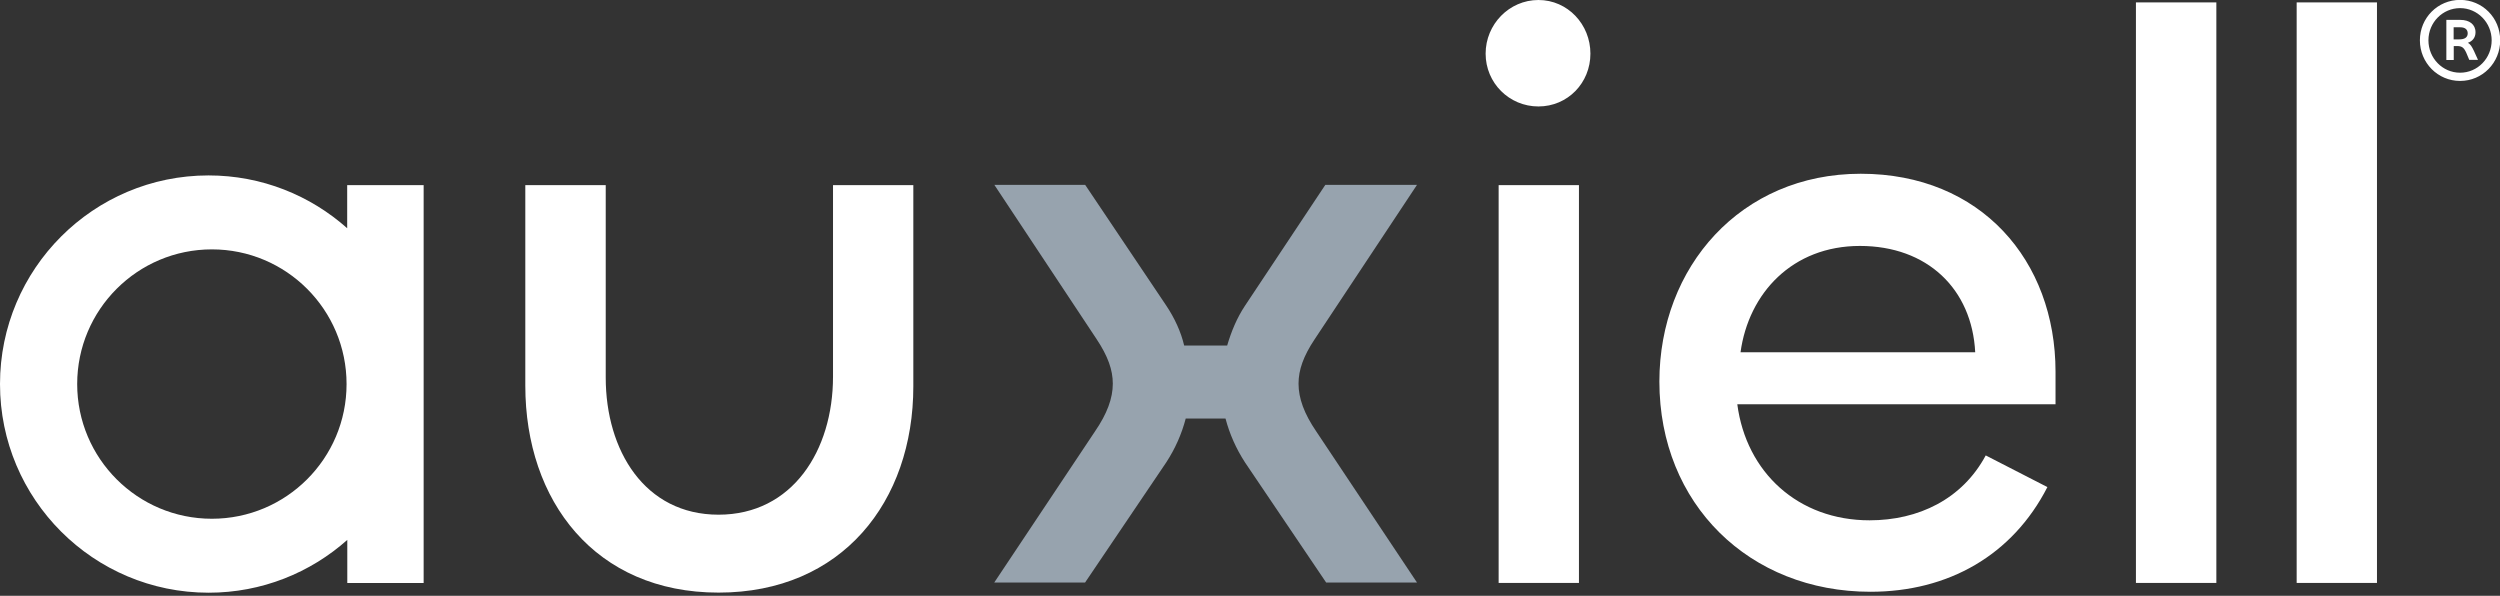
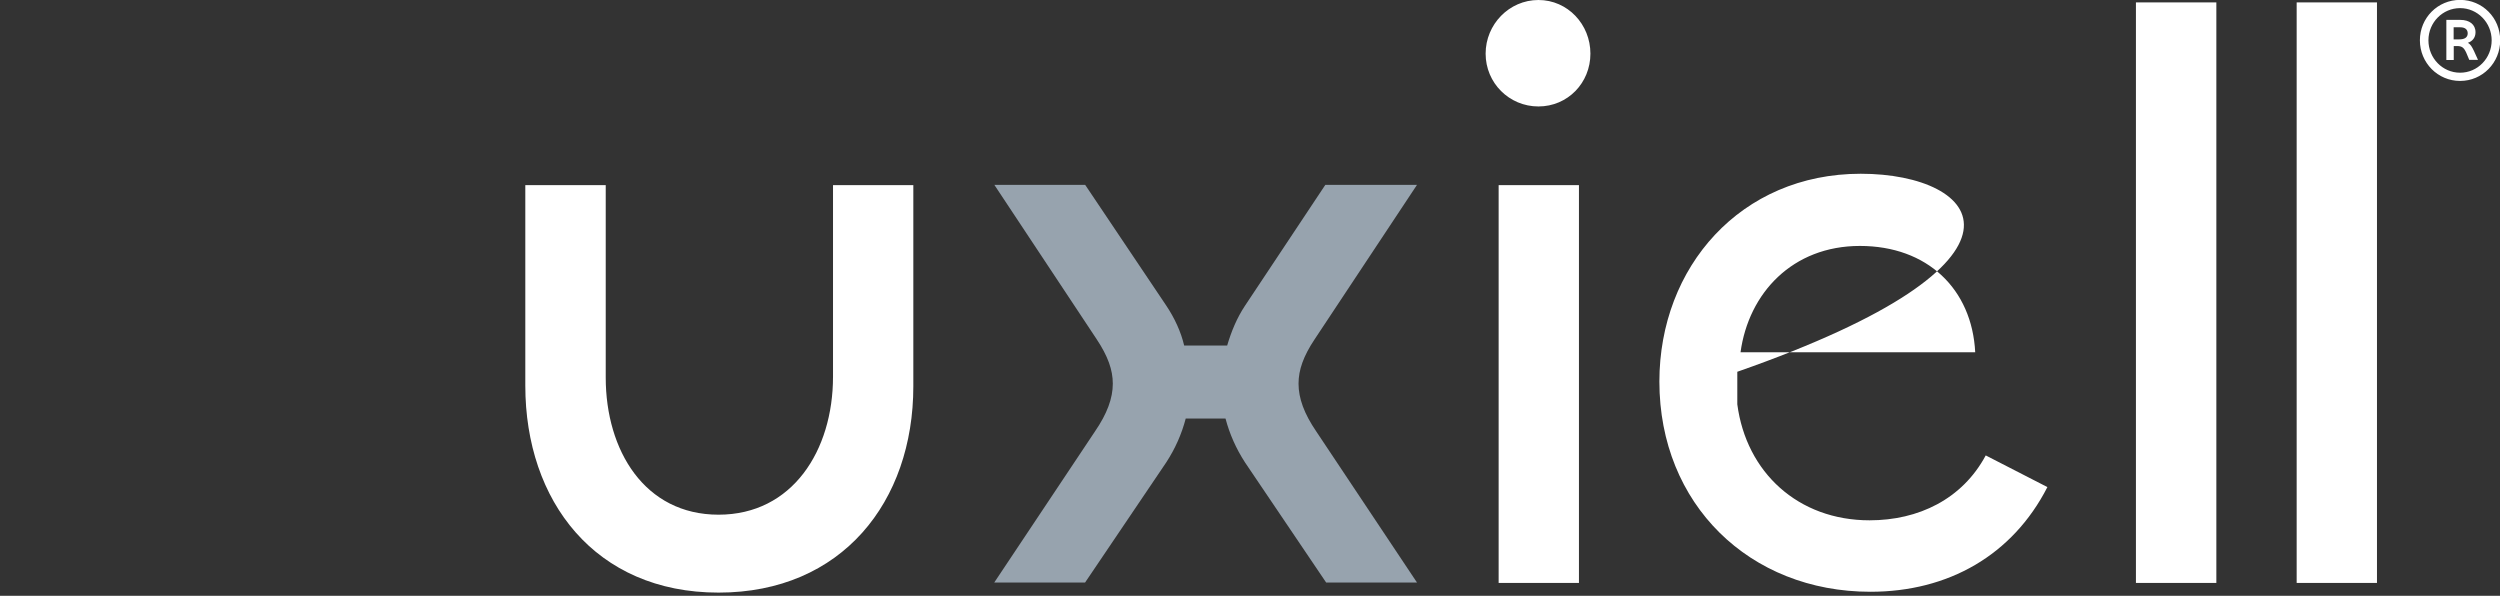
<svg xmlns="http://www.w3.org/2000/svg" width="600" height="143" viewBox="0 0 600 143" fill="none">
  <rect x="0" y="0" width="600" height="143" fill="#333333" stroke="none" />
  <g clip-path="url(#clip0_16219_2724)">
    <path d="M378.949 44.425H359.674V139.9H378.949V44.425ZM219.199 92.725V44.425H199.924V90.4C199.924 108.125 190.174 123.525 172.449 123.525C154.724 123.525 145.374 108.125 145.374 90.6V44.425H126.074V92.55C126.074 120.225 142.824 142.225 172.449 142.225C202.074 142.225 219.199 120.4 219.199 92.725ZM381.699 12.875C381.699 5.85 376.249 -2.44146e-05 369.224 -2.44146e-05C362.199 -2.44146e-05 356.549 5.85 356.549 12.875C356.549 19.9 362.199 25.55 369.224 25.55C376.249 25.55 381.699 19.9 381.699 12.875ZM512.624 139.9H531.924V0.575H512.624V139.9ZM551.199 139.9H570.474V0.575H551.199V139.9ZM590.249 9.45H588.874V6.55H590.474C591.599 6.55 592.249 7.075 592.249 8C592.249 9 591.474 9.45 590.249 9.45ZM592.224 10.3C593.424 9.9 594.124 9 594.124 7.75C594.124 5.85 592.649 4.775 590.499 4.775H587.124V14.4H588.899V11.05H589.674C590.849 11.05 591.324 11.4 591.899 12.65L592.624 14.375H594.724L593.724 12.175C593.249 11.2 592.924 10.6 592.274 10.275M597.999 9.675C597.999 13.975 594.624 17.45 590.424 17.45C586.224 17.45 582.824 13.975 582.824 9.675C582.824 5.375 586.249 1.95 590.424 1.95C594.599 1.95 597.999 5.425 597.999 9.675ZM600.049 9.675C600.049 4.275 595.774 -0.025 590.424 -0.025C585.074 -0.025 580.774 4.275 580.774 9.675C580.774 15.075 585.074 19.425 590.424 19.425C595.774 19.425 600.049 15.075 600.049 9.675Z" fill="white" />
-     <path d="M448.902 142.025C467.602 142.025 483.002 133.25 491.377 116.9L476.577 109.3C470.927 119.825 460.402 124.875 448.702 124.875C431.552 124.875 419.102 113.375 416.952 97.025H493.327V89.225C493.327 62.525 475.402 41.7 446.577 41.7C417.752 41.7 398.252 64.1 398.252 91.575C398.252 121 419.877 142.025 448.902 142.025ZM417.727 84.55C419.677 70.325 430.202 59.025 446.377 59.025C462.552 59.025 473.277 69.35 474.052 84.55H417.752H417.727Z" fill="white" />
-     <path d="M83.175 92.175C83.175 110.025 68.7 124.5 50.85 124.5C33 124.5 18.525 110.025 18.525 92.175C18.525 74.325 33 59.85 50.85 59.85C68.7 59.85 83.175 74.325 83.175 92.175ZM101.675 139.9V44.425H83.325V54.775C74.475 46.9 62.825 42.1 50.05 42.1C22.425 42.1 0 64.525 0 92.175C0 119.825 22.425 142.25 50.075 142.25C62.85 142.25 74.5 137.45 83.35 129.575V139.925H101.7L101.675 139.9Z" fill="white" />
+     <path d="M448.902 142.025C467.602 142.025 483.002 133.25 491.377 116.9L476.577 109.3C470.927 119.825 460.402 124.875 448.702 124.875C431.552 124.875 419.102 113.375 416.952 97.025V89.225C493.327 62.525 475.402 41.7 446.577 41.7C417.752 41.7 398.252 64.1 398.252 91.575C398.252 121 419.877 142.025 448.902 142.025ZM417.727 84.55C419.677 70.325 430.202 59.025 446.377 59.025C462.552 59.025 473.277 69.35 474.052 84.55H417.752H417.727Z" fill="white" />
    <path d="M315.923 103.575C312.998 99.3 311.648 95.6 311.648 92.075C311.648 88.775 312.823 85.45 315.548 81.375L340.073 44.375H318.073L298.798 73.375C296.848 76.3 295.498 79.6 294.523 82.925H284.198C283.423 79.6 281.873 76.3 279.923 73.375L260.448 44.375H238.648L263.173 81.375C265.898 85.475 267.073 88.775 267.073 92.075C267.073 95.575 265.723 99.275 262.773 103.575L238.623 139.8H260.423L279.898 110.975C282.048 107.675 283.598 104.175 284.573 100.45H294.123C295.098 104.15 296.648 107.65 298.798 110.975L318.273 139.8H340.073L315.923 103.575Z" fill="#97A3AE" />
  </g>
  <defs>
    <clipPath id="clip0_16219_2724">
      <rect width="600" height="142.5" fill="white" />
    </clipPath>
  </defs>
</svg>